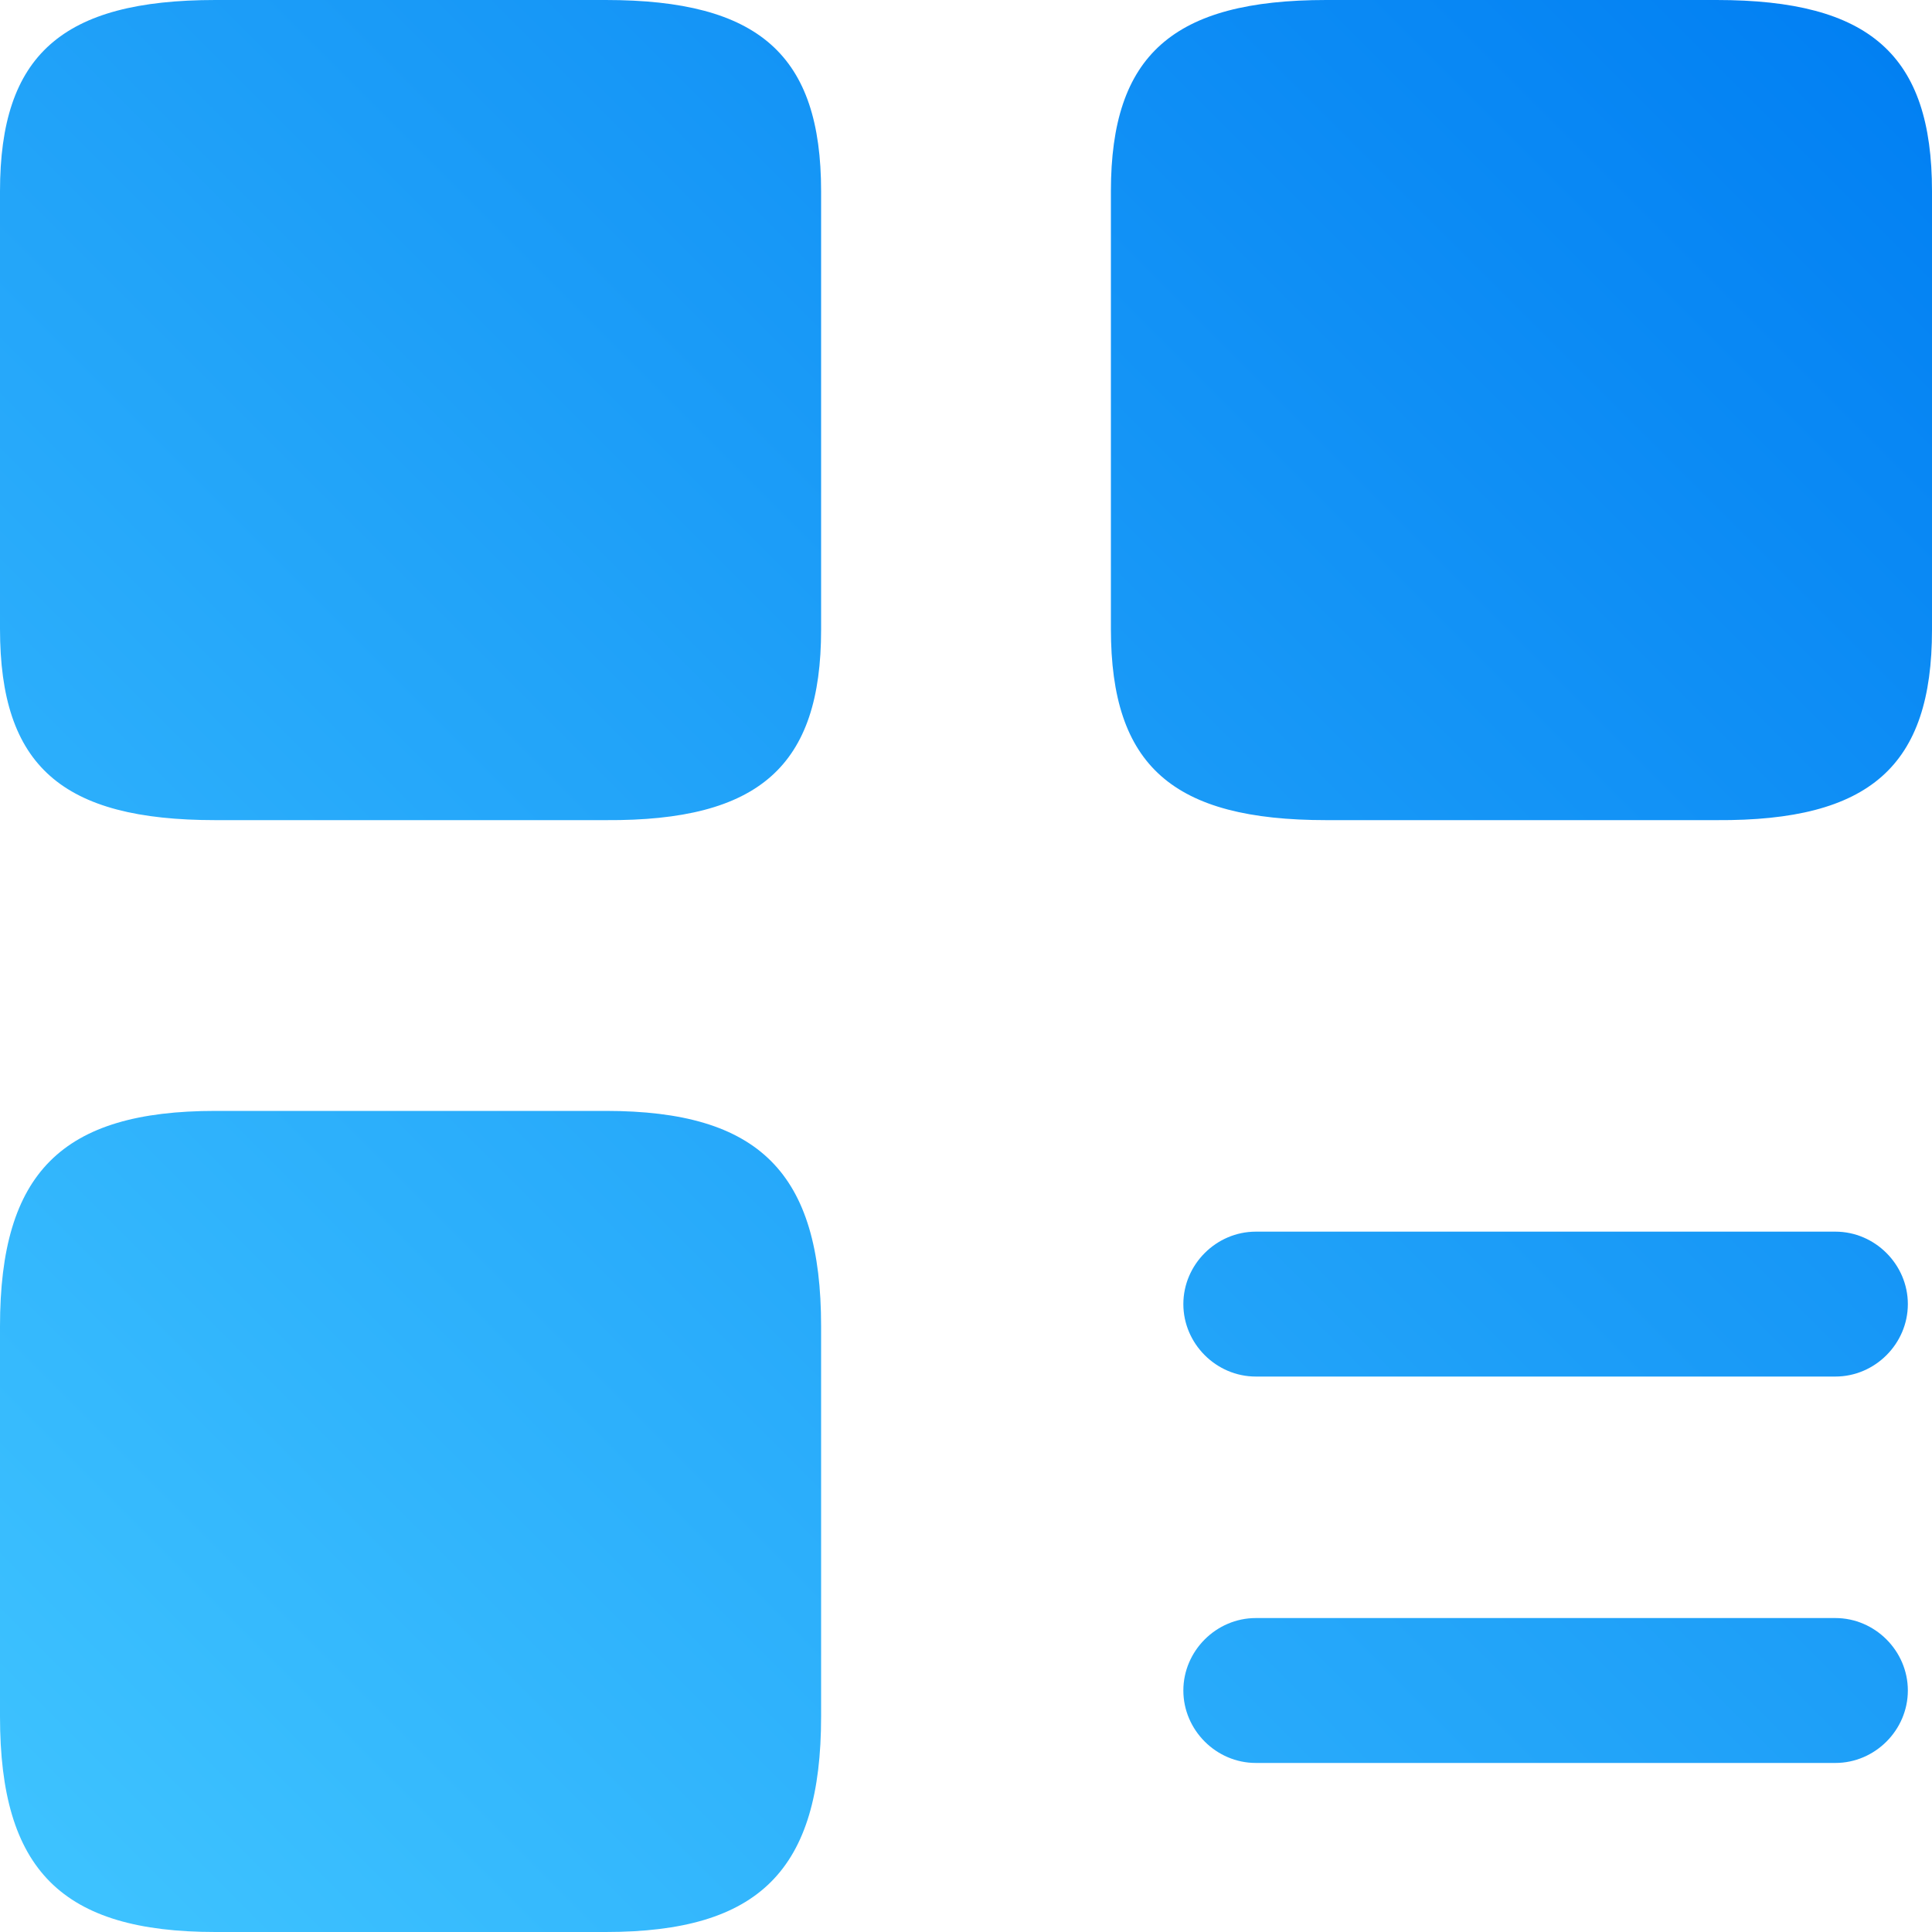
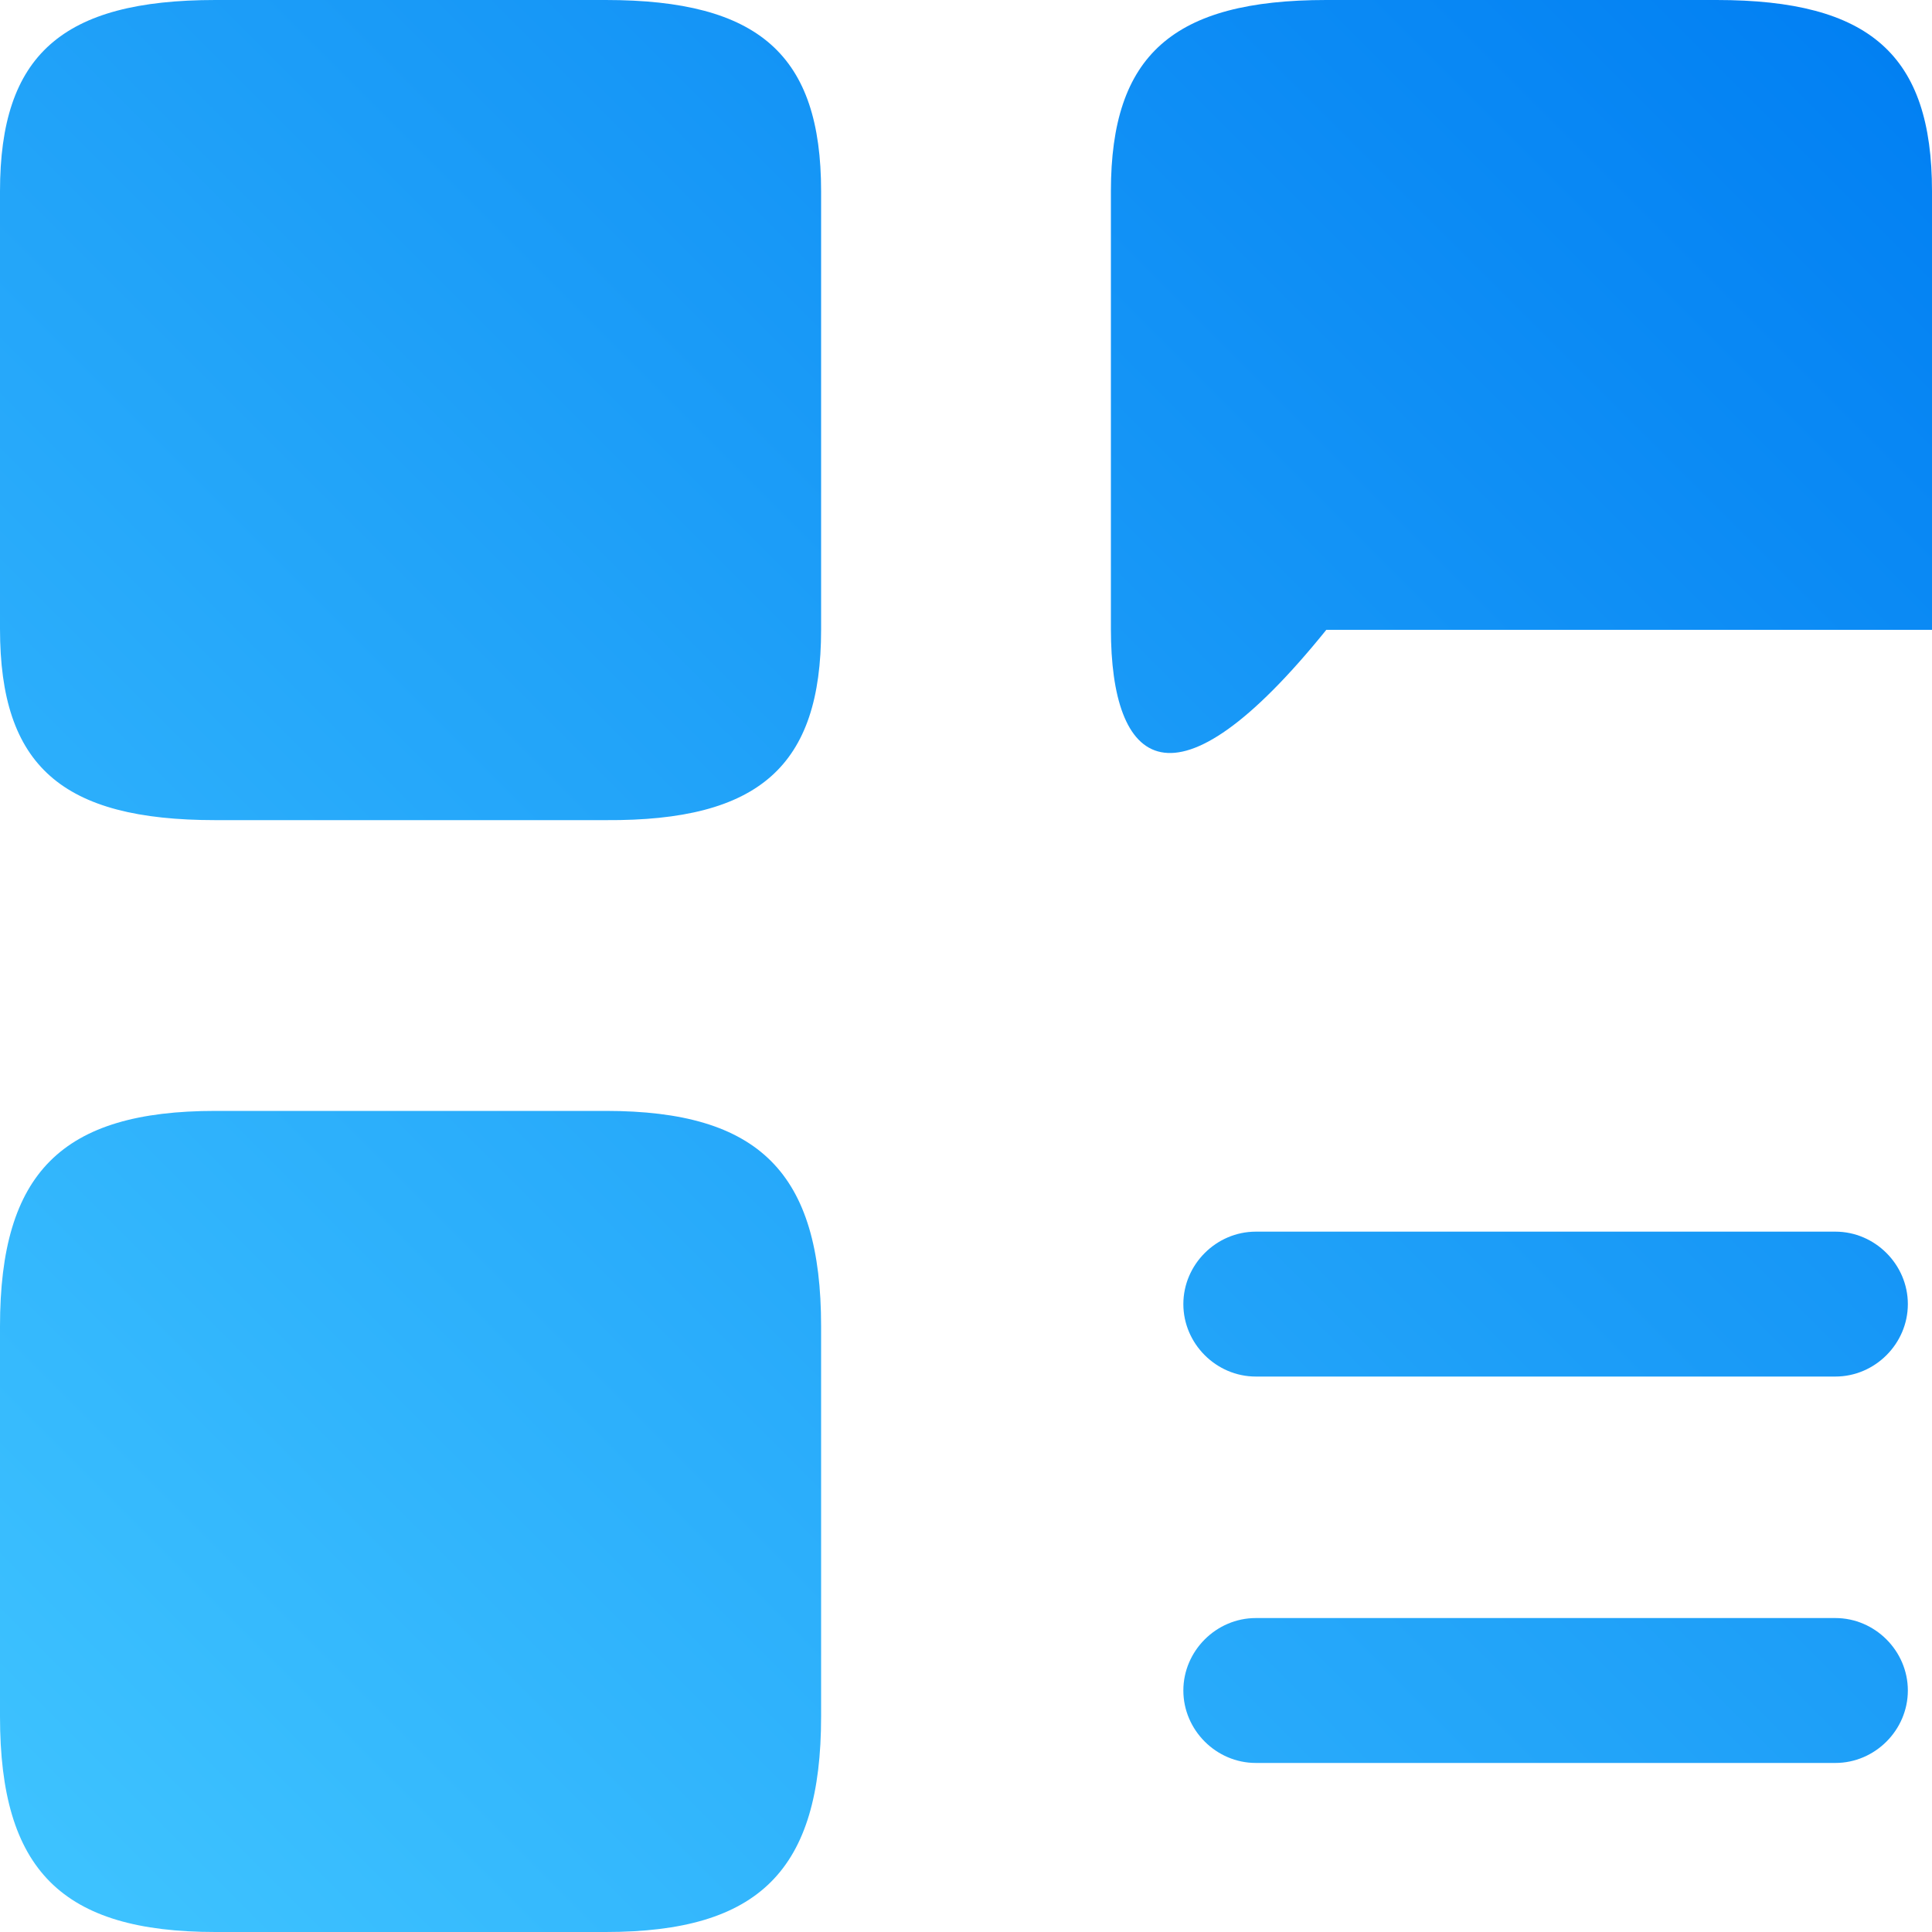
<svg xmlns="http://www.w3.org/2000/svg" width="30" height="30" viewBox="0 0 30 30" fill="none">
-   <path fill-rule="evenodd" clip-rule="evenodd" d="M12.75 9.78V2.97C12.75 0.855 11.79 0 9.405 0H3.345C0.96 0 0 0.855 0 2.97V9.765C0 11.895 0.96 12.735 3.345 12.735H9.405C11.79 12.75 12.75 11.895 12.75 9.78ZM30 2.97V9.78C30 11.895 29.04 12.75 26.655 12.735H20.595C18.21 12.735 17.25 11.895 17.25 9.765V2.97C17.25 0.855 18.21 0 20.595 0H26.655C29.04 0 30 0.855 30 2.97ZM28.5 21.375H19.5C18.885 21.375 18.375 20.865 18.375 20.25C18.375 19.635 18.885 19.125 19.5 19.125H28.5C29.115 19.125 29.625 19.635 29.625 20.25C29.625 20.865 29.115 21.375 28.5 21.375ZM28.5 27.375H19.5C18.885 27.375 18.375 26.865 18.375 26.25C18.375 25.635 18.885 25.125 19.5 25.125H28.5C29.115 25.125 29.625 25.635 29.625 26.25C29.625 26.865 29.115 27.375 28.5 27.375ZM12.75 20.595V26.655C12.75 29.04 11.79 30 9.405 30H3.345C0.96 30 0 29.04 0 26.655V20.595C0 18.21 0.96 17.25 3.345 17.25H9.405C11.79 17.25 12.75 18.21 12.75 20.595Z" fill="url(#paint0_linear_4_148)" />
+   <path fill-rule="evenodd" clip-rule="evenodd" d="M12.75 9.78V2.97C12.75 0.855 11.79 0 9.405 0H3.345C0.96 0 0 0.855 0 2.97V9.765C0 11.895 0.96 12.735 3.345 12.735H9.405C11.79 12.75 12.75 11.895 12.75 9.78ZM30 2.97V9.78H20.595C18.21 12.735 17.25 11.895 17.25 9.765V2.97C17.25 0.855 18.21 0 20.595 0H26.655C29.04 0 30 0.855 30 2.97ZM28.5 21.375H19.5C18.885 21.375 18.375 20.865 18.375 20.25C18.375 19.635 18.885 19.125 19.5 19.125H28.5C29.115 19.125 29.625 19.635 29.625 20.25C29.625 20.865 29.115 21.375 28.5 21.375ZM28.5 27.375H19.5C18.885 27.375 18.375 26.865 18.375 26.25C18.375 25.635 18.885 25.125 19.5 25.125H28.5C29.115 25.125 29.625 25.635 29.625 26.25C29.625 26.865 29.115 27.375 28.5 27.375ZM12.75 20.595V26.655C12.75 29.04 11.79 30 9.405 30H3.345C0.96 30 0 29.04 0 26.655V20.595C0 18.21 0.96 17.25 3.345 17.25H9.405C11.79 17.25 12.75 18.21 12.75 20.595Z" fill="url(#paint0_linear_4_148)" />
  <defs>
    <linearGradient id="paint0_linear_4_148" x1="30.333" y1="0" x2="0.333" y2="30" gradientUnits="userSpaceOnUse">
      <stop stop-color="#007EF2" />
      <stop offset="1" stop-color="#3FC4FF" />
    </linearGradient>
  </defs>
</svg>